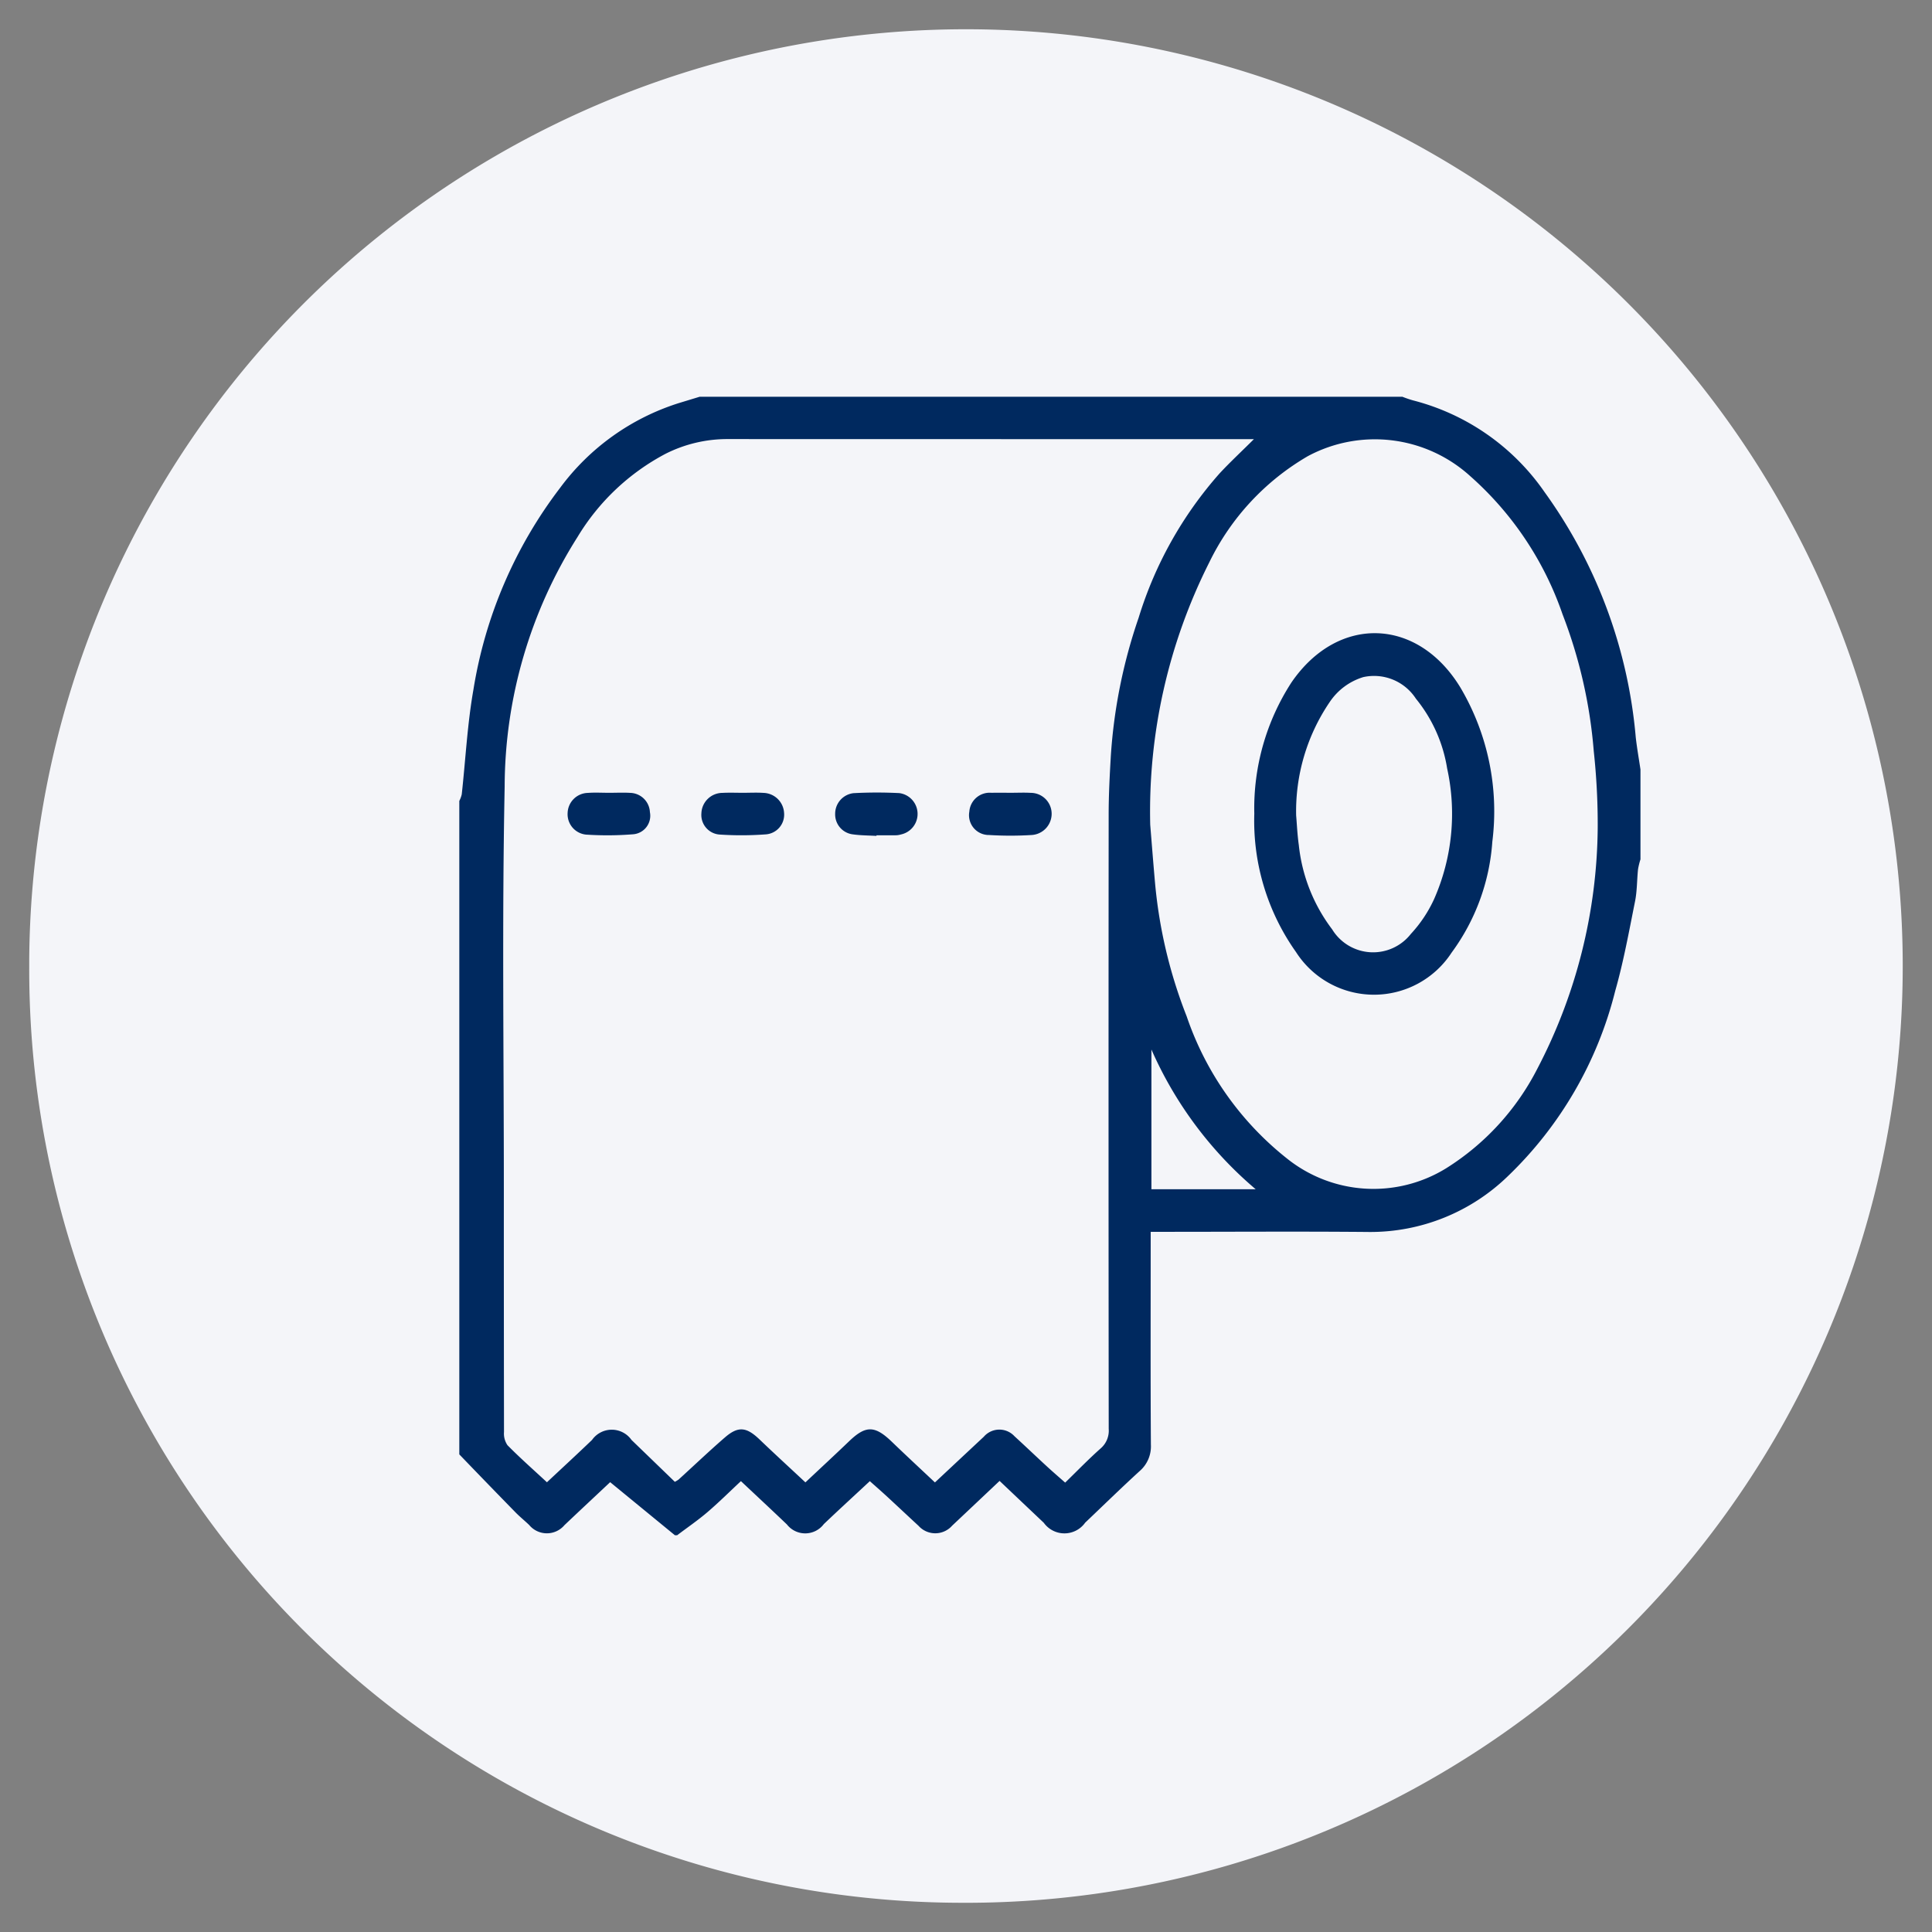
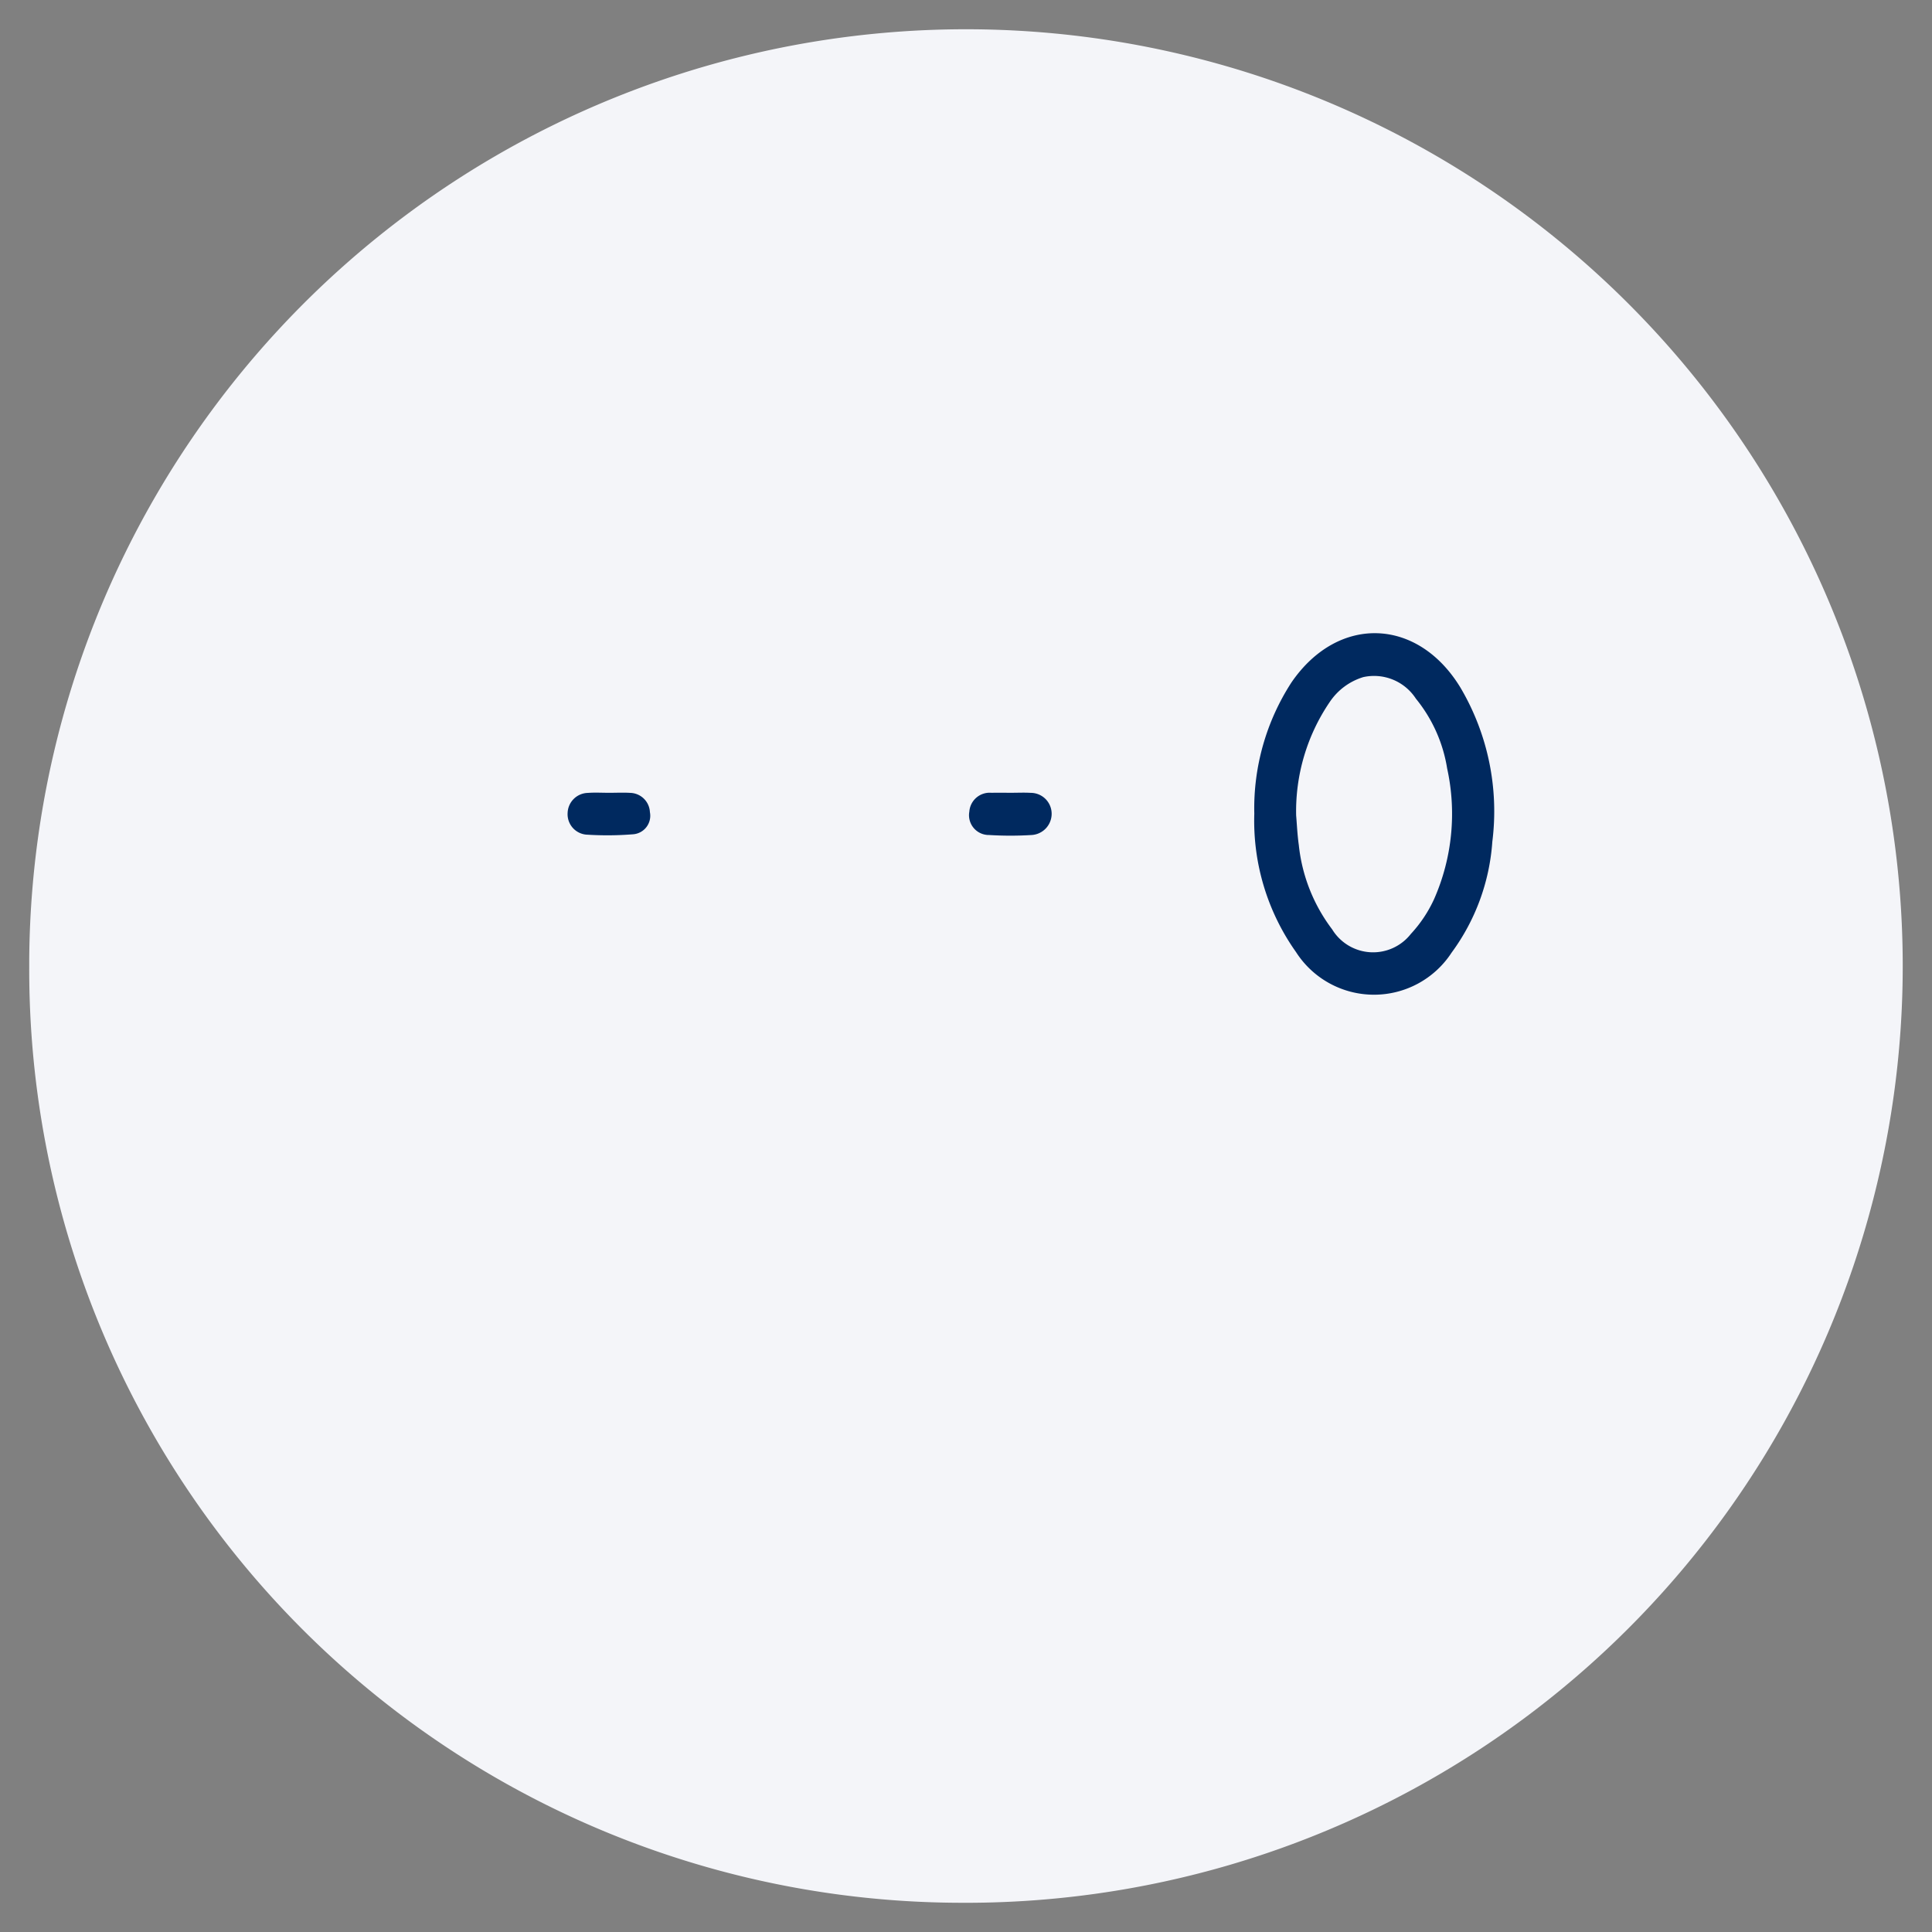
<svg xmlns="http://www.w3.org/2000/svg" viewBox="0 0 76 76">
  <rect x="0" y="0" width="76" height="76" fill="#808080" stroke="none" />
  <defs>
    <style>.cls-1{fill:#f4f5f9;}.cls-2{fill:#00295f;}</style>
  </defs>
  <g id="レイヤー_1" data-name="レイヤー 1">
    <path class="cls-1" d="M37.709,74.85A36.85,36.85,0,1,0,1.15,37.71v.291A36.709,36.709,0,0,0,37.709,74.85" />
-     <path class="cls-2" d="M18.068,57.212l0-25.705a1.134,1.134,0,0,0,.096-.259c.151-1.375.22-2.764.46-4.123A17.697,17.697,0,0,1,22.03,19.195,9.28,9.28,0,0,1,26.718,15.852q.401-.122.802-.244h27.648a4.442,4.442,0,0,0,.424.144,9.012,9.012,0,0,1,5.171,3.611,19.329,19.329,0,0,1,3.584,9.647c.048.422.123.841.185,1.261v3.533a2.829,2.829,0,0,0-.096.391c-.044.421-.035.852-.118,1.265-.237,1.179-.451,2.367-.78,3.522a15.203,15.203,0,0,1-4.216,7.28,7.767,7.767,0,0,1-5.457,2.201c-2.693-.025-5.385-.006-8.078-.006h-.522v.603c0,2.59-.009,5.18.008,7.769a1.281,1.281,0,0,1-.443,1.04c-.726.664-1.43,1.352-2.142,2.029a1.001,1.001,0,0,1-1.628.005c-.575-.544-1.15-1.089-1.739-1.648-.632.597-1.249,1.18-1.867,1.762a.885.885,0,0,1-1.321.005c-.42-.388-.836-.78-1.257-1.168-.221-.203-.447-.4-.659-.589-.631.588-1.226,1.132-1.81,1.689a.915.915,0,0,1-1.452.014c-.594-.567-1.196-1.127-1.809-1.704-.442.412-.868.836-1.323,1.225-.377.322-.789.603-1.185.903H26.548L24.002,58.305c-.581.546-1.192,1.116-1.798,1.691a.905.905,0,0,1-1.388-.007c-.179-.172-.374-.328-.547-.506Q19.164,58.352,18.068,57.212ZM49.326,17.275H48.674q-10.025,0-20.05-.003a5.397,5.397,0,0,0-2.441.578,8.875,8.875,0,0,0-3.464,3.273,18.425,18.425,0,0,0-2.867,9.817c-.106,5.298-.031,10.599-.032,15.898q-.001,4.748.006,9.495a.806.806,0,0,0,.138.519c.492.499,1.019.963,1.551,1.457.603-.565,1.195-1.11,1.775-1.667a.95.95,0,0,1,1.552.002q.854.825,1.704,1.647a1.097,1.097,0,0,0,.147-.088c.607-.552,1.201-1.119,1.821-1.656.526-.456.85-.415,1.364.077.59.565,1.193,1.117,1.805,1.689.59-.555,1.16-1.082,1.72-1.619.653-.627,1.01-.623,1.676.018.558.537,1.125,1.063,1.699,1.603.66-.617,1.291-1.208,1.922-1.797a.808.808,0,0,1,1.207-.02c.433.396.857.802,1.289,1.199.221.203.449.399.705.625.487-.473.925-.927,1.396-1.345a.918.918,0,0,0,.317-.768q-.012-12.101-.002-24.202c.001-.762.042-1.524.086-2.285a20.783,20.783,0,0,1,1.092-5.418,15.351,15.351,0,0,1,3.185-5.681C48.378,18.189,48.815,17.783,49.326,17.275ZM45.247,32.444c.039.476.108,1.365.186,2.252A18.973,18.973,0,0,0,46.681,39.981a12.094,12.094,0,0,0,3.927,5.577,5.444,5.444,0,0,0,6.29.393,9.973,9.973,0,0,0,3.57-3.897,20.814,20.814,0,0,0,2.382-9.489,26.931,26.931,0,0,0-.156-3.022,19.165,19.165,0,0,0-1.227-5.377,12.812,12.812,0,0,0-3.625-5.43,5.58,5.58,0,0,0-6.391-.794,9.758,9.758,0,0,0-3.882,4.182A21.783,21.783,0,0,0,45.247,32.444Zm4.149,14.338a15.234,15.234,0,0,1-4.102-5.497v5.497Z" />
    <path class="cls-2" d="M23.961,31.187c.279,0,.559-.014.837.003a.796.796,0,0,1,.768.76.73.73,0,0,1-.671.869,12.674,12.674,0,0,1-1.844.012.805.805,0,0,1-.722-.853.815.815,0,0,1,.796-.787C23.402,31.17,23.682,31.187,23.961,31.187Z" />
    <path class="cls-2" d="M39.753,31.186c.264.001.53-.013.793.003a.823.823,0,0,1,.823.808.836.836,0,0,1-.786.85,13.471,13.471,0,0,1-1.673-0.0.779.779,0,0,1-.779-.918.801.801,0,0,1,.872-.742C39.253,31.181,39.503,31.186,39.753,31.186Z" />
-     <path class="cls-2" d="M29.21,31.187c.279 0.0.559-.015.837.004a.835.835,0,0,1,.797.791.777.777,0,0,1-.722.84,12.917,12.917,0,0,1-1.799.008.773.773,0,0,1-.732-.835.832.832,0,0,1,.827-.805C28.681,31.176,28.946,31.186,29.21,31.187Z" />
-     <path class="cls-2" d="M34.477,32.882c-.307-.018-.616-.017-.919-.059a.791.791,0,0,1-.705-.812.815.815,0,0,1,.722-.81,17.401,17.401,0,0,1,1.804-.002.826.826,0,0,1,.065,1.626.847.847,0,0,1-.173.032c-.264.003-.528.002-.792.002Z" />
    <path class="cls-2" d="M49.341,32.009a9.108,9.108,0,0,1,1.46-5.161c1.827-2.669,4.97-2.569,6.653.207a9.567,9.567,0,0,1,1.25,6.058,8.322,8.322,0,0,1-1.601,4.36,3.643,3.643,0,0,1-6.121-.021A8.922,8.922,0,0,1,49.341,32.009Zm1.646.066c.028.321.046.748.105,1.169a6.63,6.63,0,0,0,1.312,3.315,1.887,1.887,0,0,0,3.096.179,5.187,5.187,0,0,0,.918-1.379,8.319,8.319,0,0,0,.509-5.131,5.783,5.783,0,0,0-1.229-2.744,1.962,1.962,0,0,0-2.071-.848,2.445,2.445,0,0,0-1.318.978A7.641,7.641,0,0,0,50.987,32.075Z" />
  </g>
</svg>